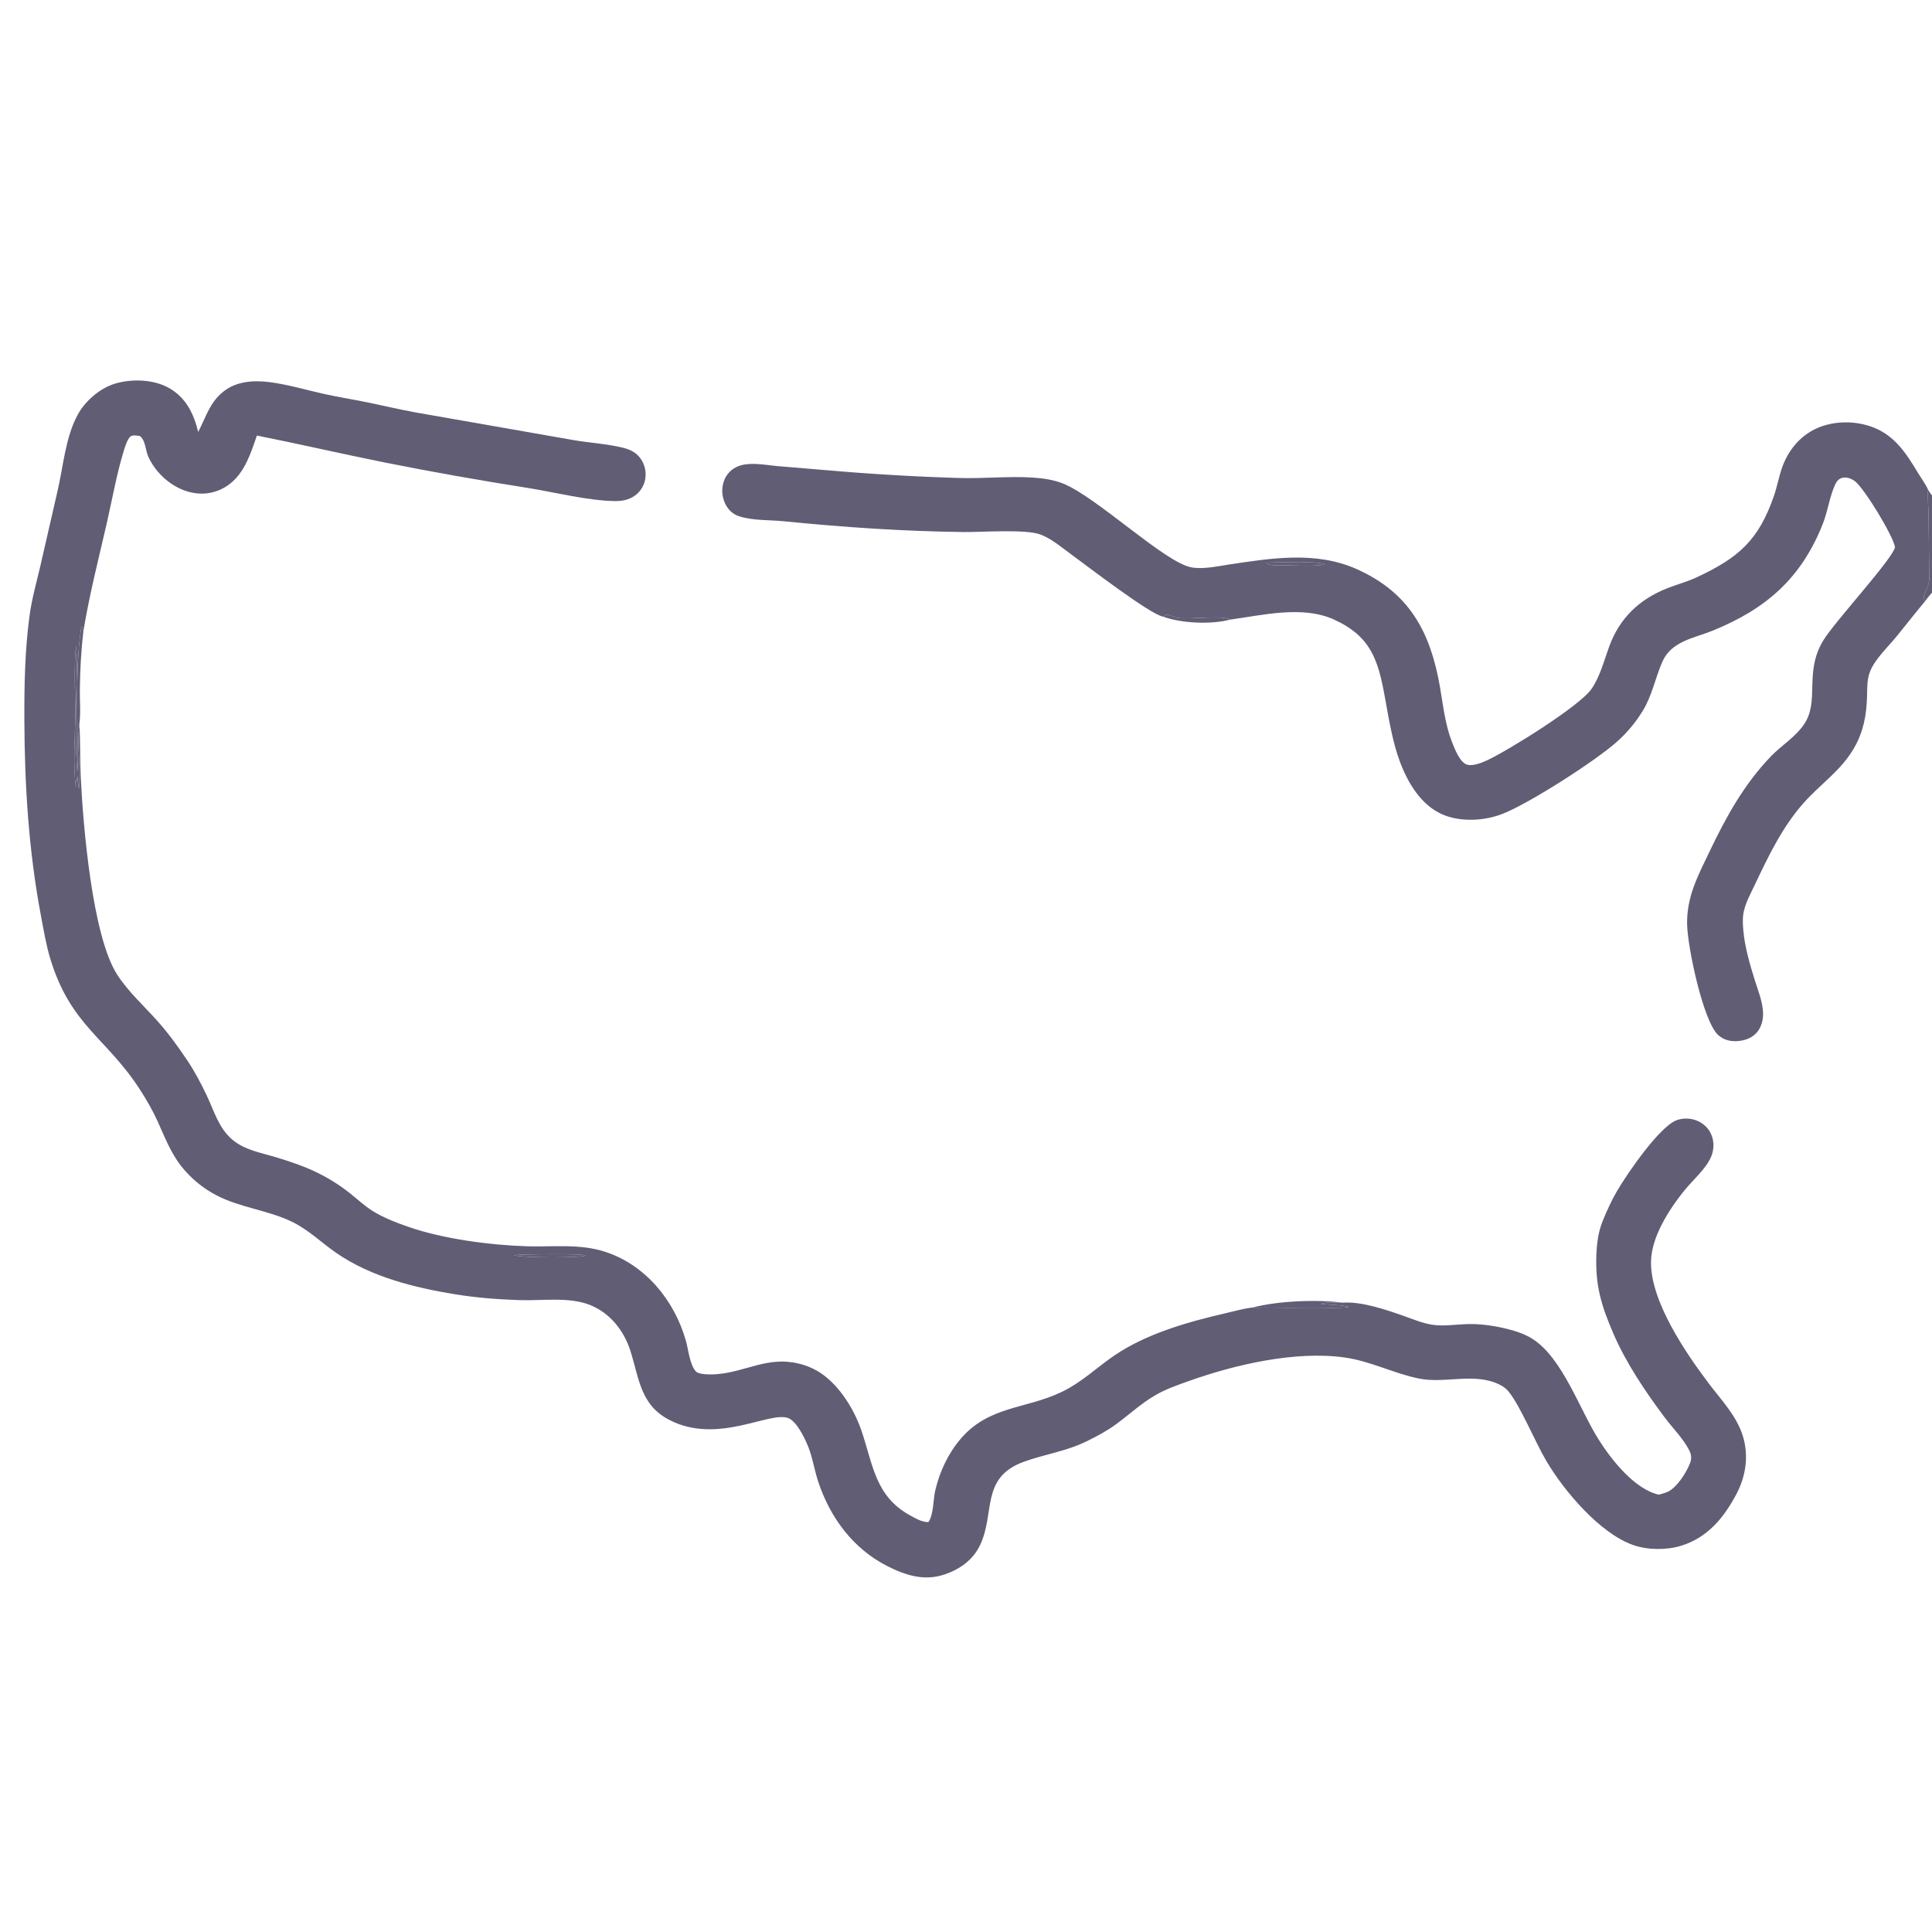
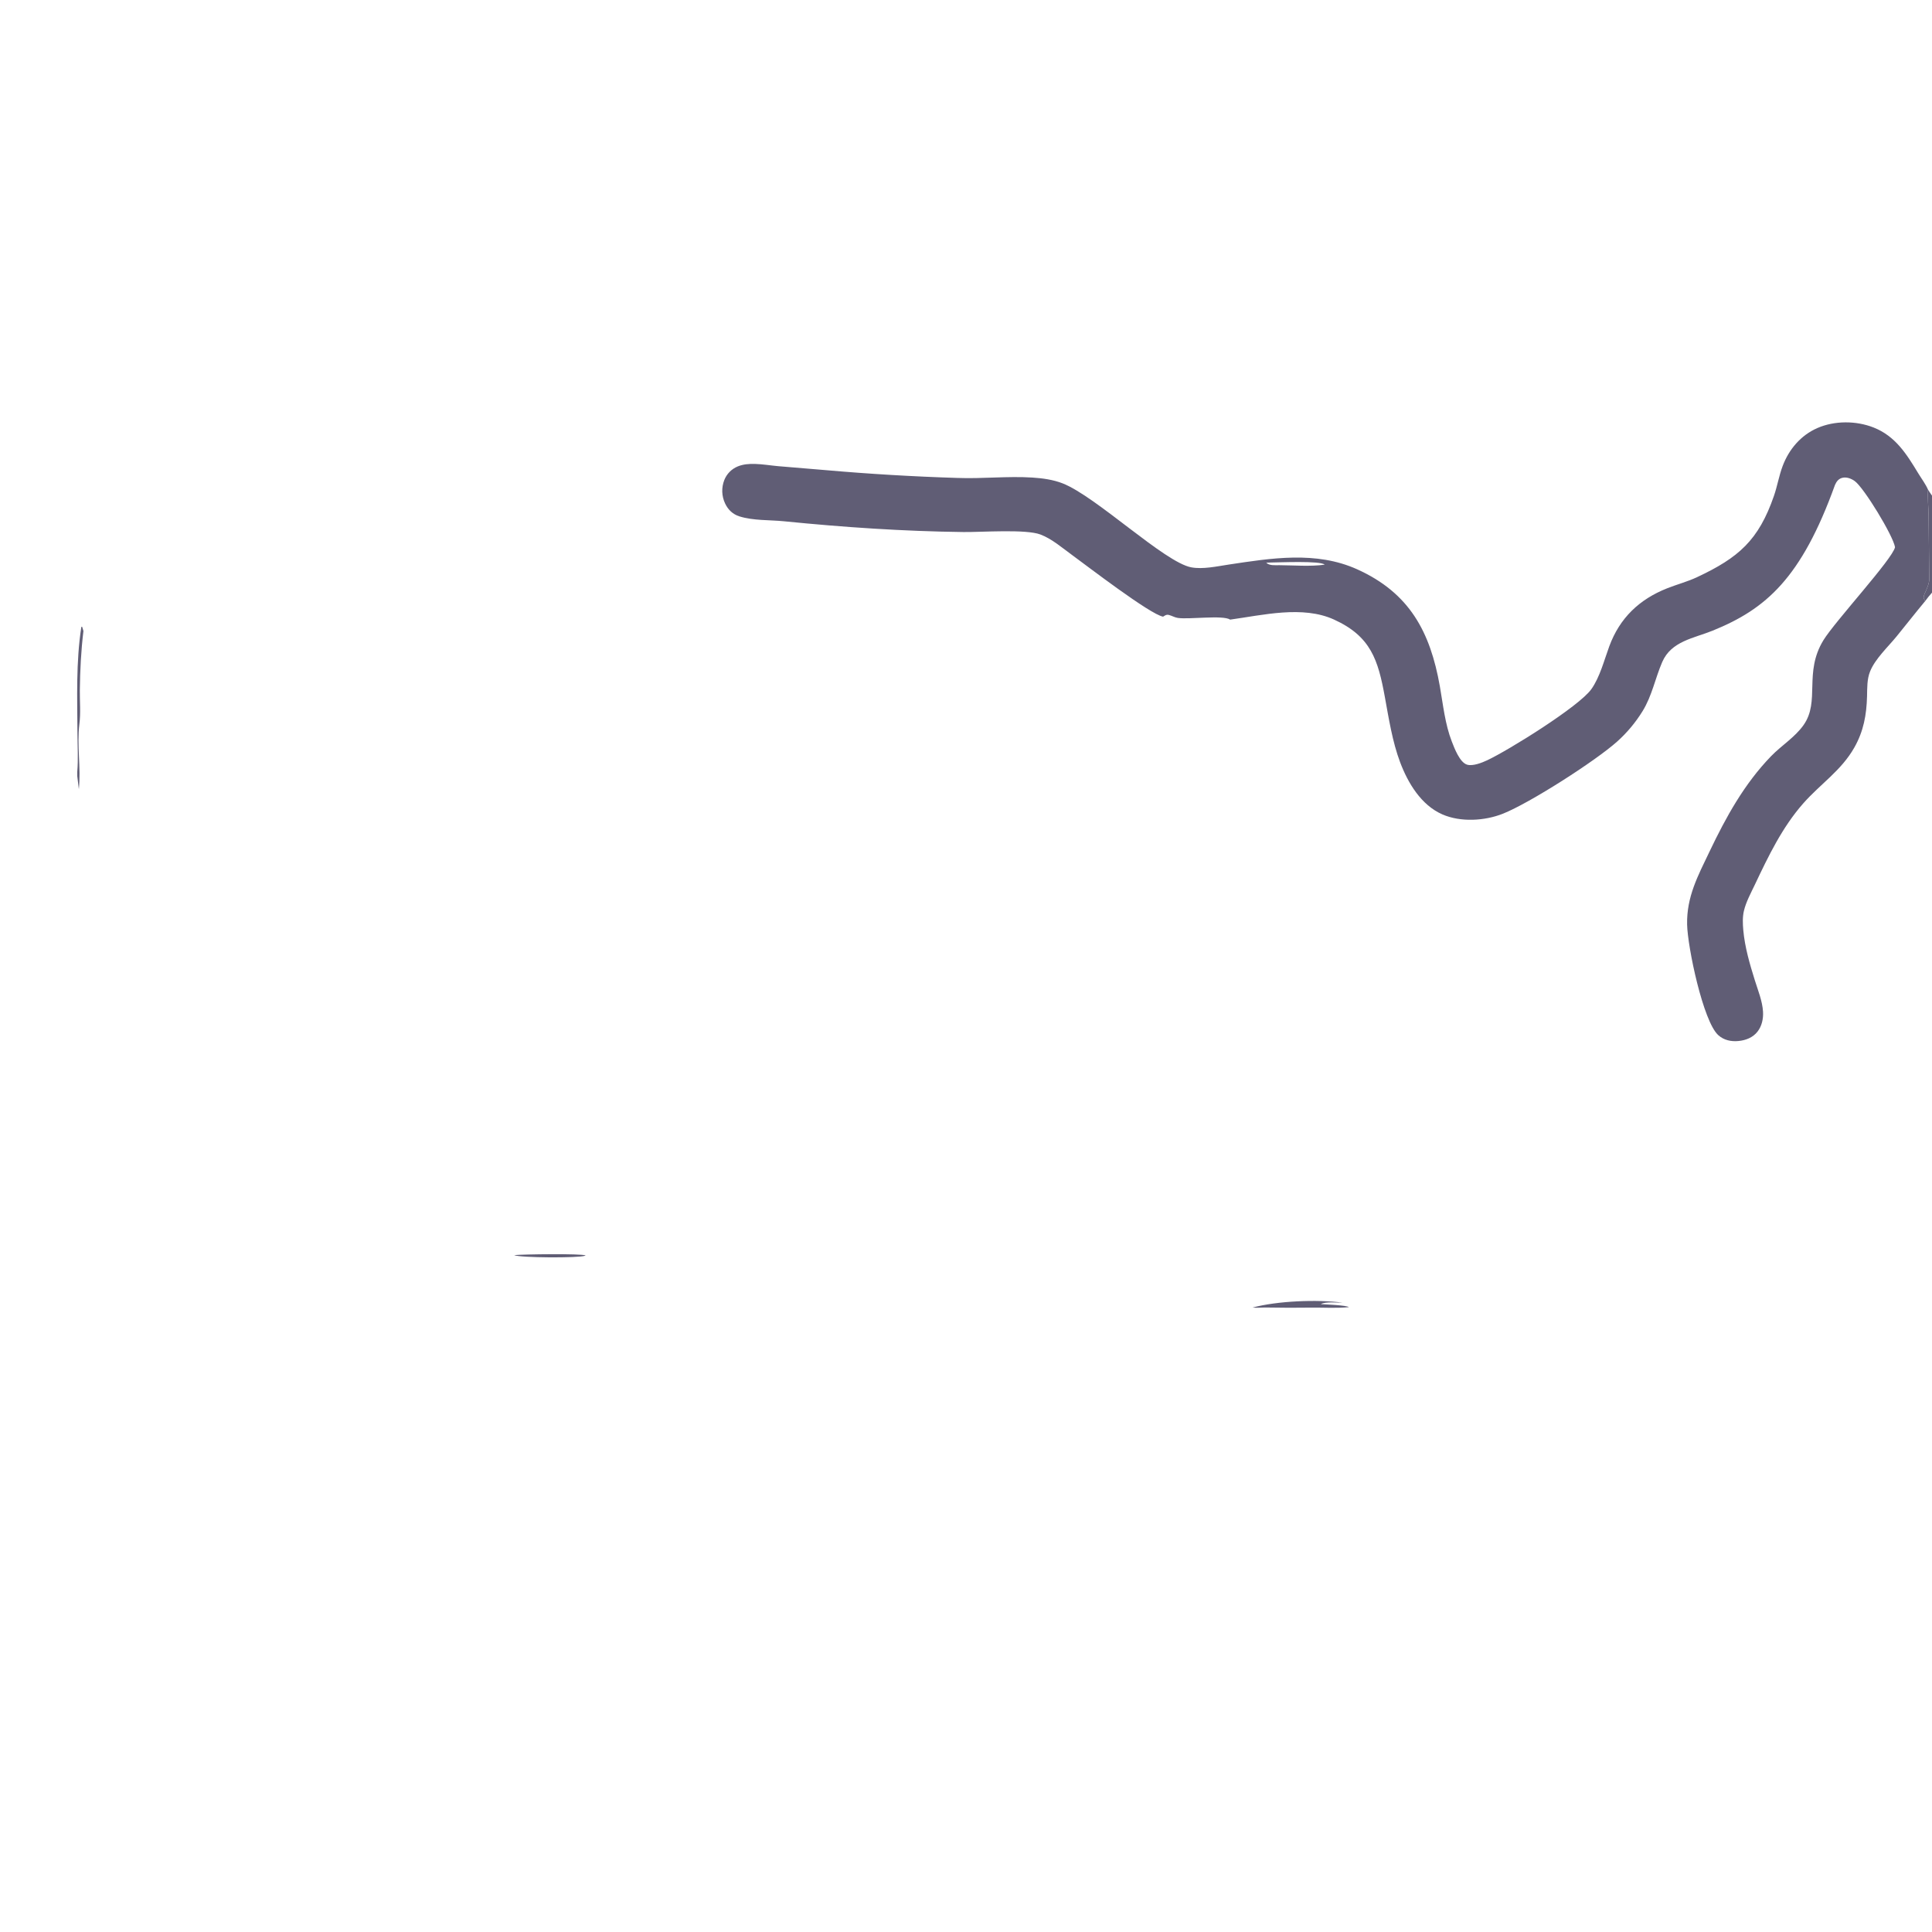
<svg xmlns="http://www.w3.org/2000/svg" width="629" height="629" fill="#605D75">
-   <path d="M378.675 200.767C374.505 200.095 353.612 184.023 349.077 180.726C345.88 178.402 342.473 175.436 338.761 174.027C333.942 172.197 319.593 173.289 313.68 173.215C294.03 172.971 274.786 171.666 255.238 169.711C250.547 169.241 245.253 169.536 240.741 168.118C238.578 167.438 237.042 165.967 236.075 163.926Q235.863 163.481 235.698 163.017Q235.532 162.552 235.416 162.074Q235.299 161.595 235.232 161.106Q235.164 160.618 235.148 160.126Q235.131 159.633 235.165 159.141Q235.199 158.65 235.283 158.164Q235.367 157.678 235.5 157.204Q235.634 156.729 235.815 156.271Q235.962 155.901 236.145 155.547Q236.328 155.193 236.545 154.86Q236.763 154.526 237.013 154.216Q237.263 153.906 237.542 153.623Q237.822 153.34 238.129 153.086Q238.436 152.832 238.766 152.61Q239.097 152.388 239.448 152.201Q239.8 152.013 240.168 151.862C241.956 151.126 243.872 150.988 245.784 151.041C248.304 151.11 250.813 151.541 253.322 151.767L268.678 153.048Q290.131 154.934 311.657 155.6C319.792 155.917 328.116 154.955 336.149 155.48C339.442 155.695 342.885 156.164 345.975 157.375C356.914 161.662 379.158 183.111 387.854 184.71C391.639 185.405 396.171 184.388 399.953 183.818C413.875 181.722 428.473 179.314 441.842 185.345C458.899 193.04 465.645 205.717 468.77 223.429C469.821 229.385 470.453 235.739 472.654 241.39C473.493 243.543 475.256 248.283 477.682 248.963C479.551 249.487 482.452 248.33 484.164 247.531C491.019 244.332 514.072 230.032 518.089 224.375C520.897 220.42 522.261 214.941 523.935 210.41C527.332 201.21 533.682 195.133 542.774 191.533C545.986 190.26 549.366 189.384 552.498 187.914C566.005 181.578 572.54 175.94 577.556 161.402C578.649 158.233 579.189 154.877 580.368 151.74C582.417 146.289 586.285 141.72 591.663 139.365C597.267 136.912 604.286 136.934 609.967 139.175C617.077 141.981 620.702 147.788 624.491 154.044C625.569 155.825 626.898 157.552 627.726 159.46C628.146 160.09 628.547 160.749 629 161.355L629 192.942C628.206 193.83 627.478 194.728 626.78 195.693C623.621 199.483 620.592 203.376 617.472 207.197C614.676 210.621 610.502 214.475 608.846 218.586C607.807 221.165 607.924 223.975 607.85 226.705C607.688 232.759 606.73 238.03 603.729 243.346C599.458 250.908 592.662 255.218 587.062 261.583C580.232 269.346 575.752 278.69 571.362 287.951C570.072 290.671 568.459 293.606 567.767 296.535C567.291 298.556 567.377 300.742 567.559 302.798C568.052 308.373 569.666 313.845 571.327 319.17C572.359 322.476 573.781 325.907 573.988 329.387C574.122 331.653 573.612 334.068 572.182 335.878C570.646 337.822 568.379 338.695 565.969 338.925C563.579 339.154 561.226 338.652 559.412 337.008C554.484 332.545 549.418 308.31 549.271 300.985C549.088 291.931 552.806 285.12 556.591 277.198C561.956 265.972 567.862 255.238 576.598 246.2C579.98 242.702 584.35 240.068 587.183 236.057C592.68 228.273 587.149 219.039 593.665 208.411C597.43 202.271 616.143 182.028 616.964 178.152C616.35 174.391 606.862 158.811 603.859 156.633C602.712 155.801 601.122 155.183 599.7 155.59C598.502 155.932 597.904 156.805 597.419 157.869C595.623 161.808 595.076 166.439 593.458 170.536C586.455 188.261 574.949 198.292 557.546 205.338C551.439 207.81 544.116 208.729 541.171 215.534C538.874 220.839 537.852 226.549 534.76 231.546Q533.058 234.303 530.979 236.789Q528.9 239.274 526.486 241.436C519.472 247.718 498.1 261.414 489.322 264.91C483.372 267.28 475.515 267.743 469.567 265.131C462.657 262.096 458.38 254.918 455.826 248.141C453.322 241.496 452.139 233.885 450.862 226.897C448.673 214.915 446.354 207.185 434.302 201.704C424.074 197.052 411.151 200.268 400.508 201.726C394.389 203.375 384.669 202.949 378.675 200.767ZM627.726 159.46C627.491 162.219 627.865 164.991 627.89 167.761L628.106 188.527C628.14 190.717 626.254 193.423 626.267 194.516C626.27 194.785 626.663 195.469 626.78 195.693C627.478 194.728 628.206 193.83 629 192.942L629 161.355C628.547 160.749 628.146 160.09 627.726 159.46ZM378.675 200.767C384.669 202.949 394.389 203.375 400.508 201.726C398.119 200.173 387.178 201.729 383.466 201.178C382.435 201.024 381.527 200.455 380.529 200.206C379.752 200.012 379.293 200.368 378.675 200.767ZM412.252 183.202C413.255 184.214 415.144 184.002 416.5 184.008C421.131 184.03 426.756 184.499 431.271 183.833C429.926 182.514 416.676 183.111 413.793 183.136C413.276 183.141 412.767 183.166 412.252 183.202Z" />
-   <path d="M412.252 183.202C412.767 183.166 413.276 183.141 413.793 183.136C416.676 183.111 429.926 182.514 431.271 183.833C426.756 184.499 421.131 184.03 416.5 184.008C415.144 184.002 413.255 184.214 412.252 183.202Z" />
-   <path d="M378.675 200.767C379.293 200.368 379.752 200.012 380.529 200.206C381.527 200.455 382.435 201.024 383.466 201.178C387.178 201.729 398.119 200.173 400.508 201.726C394.389 203.375 384.669 202.949 378.675 200.767Z" />
+   <path d="M378.675 200.767C374.505 200.095 353.612 184.023 349.077 180.726C345.88 178.402 342.473 175.436 338.761 174.027C333.942 172.197 319.593 173.289 313.68 173.215C294.03 172.971 274.786 171.666 255.238 169.711C250.547 169.241 245.253 169.536 240.741 168.118C238.578 167.438 237.042 165.967 236.075 163.926Q235.863 163.481 235.698 163.017Q235.532 162.552 235.416 162.074Q235.299 161.595 235.232 161.106Q235.164 160.618 235.148 160.126Q235.131 159.633 235.165 159.141Q235.199 158.65 235.283 158.164Q235.367 157.678 235.5 157.204Q235.634 156.729 235.815 156.271Q235.962 155.901 236.145 155.547Q236.328 155.193 236.545 154.86Q236.763 154.526 237.013 154.216Q237.263 153.906 237.542 153.623Q237.822 153.34 238.129 153.086Q238.436 152.832 238.766 152.61Q239.097 152.388 239.448 152.201Q239.8 152.013 240.168 151.862C241.956 151.126 243.872 150.988 245.784 151.041C248.304 151.11 250.813 151.541 253.322 151.767L268.678 153.048Q290.131 154.934 311.657 155.6C319.792 155.917 328.116 154.955 336.149 155.48C339.442 155.695 342.885 156.164 345.975 157.375C356.914 161.662 379.158 183.111 387.854 184.71C391.639 185.405 396.171 184.388 399.953 183.818C413.875 181.722 428.473 179.314 441.842 185.345C458.899 193.04 465.645 205.717 468.77 223.429C469.821 229.385 470.453 235.739 472.654 241.39C473.493 243.543 475.256 248.283 477.682 248.963C479.551 249.487 482.452 248.33 484.164 247.531C491.019 244.332 514.072 230.032 518.089 224.375C520.897 220.42 522.261 214.941 523.935 210.41C527.332 201.21 533.682 195.133 542.774 191.533C545.986 190.26 549.366 189.384 552.498 187.914C566.005 181.578 572.54 175.94 577.556 161.402C578.649 158.233 579.189 154.877 580.368 151.74C582.417 146.289 586.285 141.72 591.663 139.365C597.267 136.912 604.286 136.934 609.967 139.175C617.077 141.981 620.702 147.788 624.491 154.044C625.569 155.825 626.898 157.552 627.726 159.46C628.146 160.09 628.547 160.749 629 161.355L629 192.942C628.206 193.83 627.478 194.728 626.78 195.693C623.621 199.483 620.592 203.376 617.472 207.197C614.676 210.621 610.502 214.475 608.846 218.586C607.807 221.165 607.924 223.975 607.85 226.705C607.688 232.759 606.73 238.03 603.729 243.346C599.458 250.908 592.662 255.218 587.062 261.583C580.232 269.346 575.752 278.69 571.362 287.951C570.072 290.671 568.459 293.606 567.767 296.535C567.291 298.556 567.377 300.742 567.559 302.798C568.052 308.373 569.666 313.845 571.327 319.17C572.359 322.476 573.781 325.907 573.988 329.387C574.122 331.653 573.612 334.068 572.182 335.878C570.646 337.822 568.379 338.695 565.969 338.925C563.579 339.154 561.226 338.652 559.412 337.008C554.484 332.545 549.418 308.31 549.271 300.985C549.088 291.931 552.806 285.12 556.591 277.198C561.956 265.972 567.862 255.238 576.598 246.2C579.98 242.702 584.35 240.068 587.183 236.057C592.68 228.273 587.149 219.039 593.665 208.411C597.43 202.271 616.143 182.028 616.964 178.152C616.35 174.391 606.862 158.811 603.859 156.633C602.712 155.801 601.122 155.183 599.7 155.59C598.502 155.932 597.904 156.805 597.419 157.869C586.455 188.261 574.949 198.292 557.546 205.338C551.439 207.81 544.116 208.729 541.171 215.534C538.874 220.839 537.852 226.549 534.76 231.546Q533.058 234.303 530.979 236.789Q528.9 239.274 526.486 241.436C519.472 247.718 498.1 261.414 489.322 264.91C483.372 267.28 475.515 267.743 469.567 265.131C462.657 262.096 458.38 254.918 455.826 248.141C453.322 241.496 452.139 233.885 450.862 226.897C448.673 214.915 446.354 207.185 434.302 201.704C424.074 197.052 411.151 200.268 400.508 201.726C394.389 203.375 384.669 202.949 378.675 200.767ZM627.726 159.46C627.491 162.219 627.865 164.991 627.89 167.761L628.106 188.527C628.14 190.717 626.254 193.423 626.267 194.516C626.27 194.785 626.663 195.469 626.78 195.693C627.478 194.728 628.206 193.83 629 192.942L629 161.355C628.547 160.749 628.146 160.09 627.726 159.46ZM378.675 200.767C384.669 202.949 394.389 203.375 400.508 201.726C398.119 200.173 387.178 201.729 383.466 201.178C382.435 201.024 381.527 200.455 380.529 200.206C379.752 200.012 379.293 200.368 378.675 200.767ZM412.252 183.202C413.255 184.214 415.144 184.002 416.5 184.008C421.131 184.03 426.756 184.499 431.271 183.833C429.926 182.514 416.676 183.111 413.793 183.136C413.276 183.141 412.767 183.166 412.252 183.202Z" />
  <path d="M627.726 159.46C628.146 160.09 628.547 160.749 629 161.355L629 192.942C628.206 193.83 627.478 194.728 626.78 195.693C626.663 195.469 626.27 194.785 626.267 194.516C626.254 193.423 628.14 190.717 628.106 188.527L627.89 167.761C627.865 164.991 627.491 162.219 627.726 159.46Z" />
-   <path d="M540.062 486.621C540.985 486.374 541.917 486.123 542.8 485.755C545.806 484.503 548.952 479.558 550.15 476.553C550.796 474.931 550.718 473.641 549.921 472.099C547.926 468.237 544.493 464.861 541.891 461.377C535.652 453.026 529.407 443.769 525.265 434.169C521.361 425.12 519.343 418.574 519.73 408.579C519.877 404.774 520.318 401.212 521.734 397.655C523.057 394.335 524.66 390.844 526.461 387.752C529.667 382.25 540.133 366.976 545.727 364.76C547.921 363.891 550.533 364.007 552.687 364.941C554.91 365.904 556.599 367.697 557.383 369.993C558.116 372.14 557.956 374.587 557.06 376.659C555.39 380.519 551.36 383.97 548.677 387.233C545.776 390.762 543.004 394.753 540.938 398.828C539.071 402.507 537.572 406.676 537.518 410.845C537.352 423.726 548.901 440.597 556.422 450.535C560.452 455.86 565.333 460.908 567.383 467.41C569.388 473.77 568.452 480.476 565.381 486.314C561.296 494.077 555.95 500.609 547.296 503.258C542.563 504.707 536.405 504.673 531.726 503.025C520.843 499.191 509.278 485.485 503.469 475.699C499.866 469.629 495.023 457.795 491.16 453.062C490.344 452.061 489.394 451.374 488.241 450.8C480.014 446.709 470.469 450.574 461.864 448.795C453.608 447.088 446.211 443.135 437.71 441.948C421.769 439.72 402.209 444.237 387.214 449.565C383.334 450.943 379.568 452.225 375.999 454.32C371.395 457.024 367.617 460.575 363.335 463.706C360.324 465.907 357.114 467.608 353.776 469.248C347.171 472.494 340.17 473.439 333.35 475.899C319.074 481.051 324.094 492.738 319.007 503.186C316.666 507.994 312.354 510.99 307.396 512.636C300.848 514.811 294.727 512.859 288.811 509.837C277.682 504.152 270.255 494.06 266.391 482.401C265.307 479.13 264.737 475.71 263.656 472.441C262.68 469.493 259.788 463.166 256.872 461.796C250.995 459.034 233.845 470.572 217.877 462.262C208.441 457.351 208.093 448.754 205.218 439.729C203.136 433.19 198.545 427.404 192.044 424.843C185.155 422.129 176.416 423.536 169.104 423.277C162.093 423.029 155.353 422.54 148.427 421.42C134.95 419.241 120.695 415.715 109.353 407.821C104.442 404.403 100.272 400.225 94.768 397.625C87.051 393.979 78.093 393.116 70.566 389.203Q68.885 388.335 67.306 387.293Q65.727 386.251 64.267 385.047Q62.808 383.843 61.485 382.491Q60.162 381.139 58.99 379.653C55.388 375.025 53.572 369.975 51.16 364.729C49.624 361.386 47.66 357.994 45.669 354.898C34.666 337.799 23.12 334.067 16.431 312.321C15.019 307.729 14.231 302.903 13.34 298.188C9.373 277.188 8.02 256.03 7.933 234.673C7.886 223.245 8.082 211.834 9.613 200.488C10.353 195.002 11.834 189.795 13.101 184.424L18.647 160.226C20.605 152.022 21.234 142.461 25.325 134.977C27.828 130.396 32.755 126.209 37.789 124.796C43.226 123.27 50.241 123.532 55.189 126.416C60.639 129.591 63.082 134.729 64.526 140.621C67.131 135.683 68.228 131.041 72.811 127.424C77.012 124.11 82.576 123.757 87.703 124.402C93.712 125.157 99.52 126.932 105.418 128.237C110.023 129.257 114.693 129.998 119.315 130.938C124.629 132.019 129.903 133.293 135.239 134.262L186.289 143.207C191.703 144.174 197.381 144.458 202.717 145.743C205.075 146.311 207.046 147.232 208.511 149.236Q208.766 149.59 208.985 149.967Q209.204 150.344 209.385 150.741Q209.567 151.138 209.709 151.55Q209.85 151.963 209.952 152.387Q210.053 152.811 210.112 153.243Q210.171 153.676 210.188 154.111Q210.205 154.547 210.179 154.983Q210.154 155.418 210.086 155.849Q210.02 156.272 209.911 156.686Q209.803 157.1 209.652 157.5Q209.502 157.901 209.311 158.284Q209.12 158.667 208.892 159.029Q208.663 159.39 208.399 159.727Q208.134 160.063 207.837 160.371Q207.539 160.679 207.212 160.954Q206.885 161.23 206.531 161.471C204.648 162.763 202.45 163.163 200.204 163.137C191.678 163.038 180.972 160.354 172.393 158.946Q148.591 155.224 124.965 150.514C111.167 147.738 97.441 144.545 83.643 141.799C82.149 146.078 80.625 150.874 77.838 154.501C75.225 157.901 71.509 160.169 67.212 160.628C59.302 161.473 51.462 155.729 48.282 148.69C47.34 146.604 47.425 143.435 45.568 141.98C44.797 141.83 43.16 141.528 42.495 142.092C41.481 142.95 40.755 145.271 40.363 146.543C37.976 154.3 36.559 162.49 34.747 170.402C32.083 182.03 29.083 193.681 27.163 205.454C26.383 211.911 26.07 218.168 25.992 224.665C25.95 228.253 26.31 232.21 25.841 235.732C26.199 241.419 26.007 247.133 26.28 252.824C27.031 268.478 29.999 304.749 38.187 317.373C41.789 322.925 46.867 327.489 51.253 332.403C54.832 336.413 57.995 340.801 60.991 345.256C63.355 348.769 65.386 352.634 67.215 356.454C69.653 361.549 71.11 367.114 75.542 370.953C79.573 374.445 85.179 375.331 90.138 376.853C94.132 378.079 98.195 379.413 101.991 381.164C106.387 383.193 110.328 385.608 114.105 388.626C116.403 390.461 118.652 392.55 121.127 394.134C124.655 396.392 129.041 398.056 132.99 399.435C144.229 403.362 159.737 405.401 171.704 405.754C180.24 406.006 188.779 404.851 197.068 407.561C210.217 411.859 219.601 423.455 223.304 436.502C224.112 439.351 224.559 444.314 226.559 446.494C227.597 447.627 231.762 447.522 233.351 447.394C242.956 446.615 249.942 441.477 260.079 443.953Q261.317 444.242 262.513 444.673Q263.709 445.104 264.847 445.671Q265.985 446.237 267.05 446.932Q268.115 447.626 269.092 448.439C274.275 452.728 278.315 459.487 280.472 465.801C284.175 476.642 284.887 487.052 296.159 493.282C297.995 494.296 300.076 495.564 302.228 495.552C303.969 493.321 303.813 488.098 304.481 485.27C305.949 479.055 308.686 473.174 312.858 468.328C321.987 457.726 333.928 458.748 345.463 453.262C352.288 450.016 356.841 445.353 362.917 441.231C373.394 434.122 386.983 430.308 399.205 427.499C401.806 426.901 404.558 426.103 407.202 425.756C407.404 425.729 407.608 425.717 407.811 425.697C415.85 423.54 428.79 423.003 437.107 424.103C443.369 423.677 451.252 426.398 457.166 428.483C460.11 429.521 463.103 430.788 466.2 431.279C469.796 431.849 473.517 431.258 477.133 431.101C481.36 430.918 485.788 431.495 489.897 432.464C493.001 433.196 496.258 434.185 498.96 435.915C508.702 442.153 514.241 458.807 520.475 468.685C524.62 475.253 532.162 484.843 540.062 486.621ZM407.811 425.697C409.254 425.875 410.817 425.658 412.284 425.688C417.18 425.788 422.02 425.778 426.913 425.721C431.01 425.673 435.054 425.972 439.144 425.57C438.507 424.943 431.374 424.674 430.032 424.576C431.567 423.709 435.222 424.144 437.107 424.103C428.79 423.003 415.85 423.54 407.811 425.697ZM25.154 251.299L25.159 252.697L25.672 256.933C26.387 249.925 24.996 242.715 25.841 235.732C26.31 232.21 25.95 228.253 25.992 224.665C26.07 218.168 26.383 211.911 27.163 205.454L26.756 204.084L26.484 204.069C24.706 215.596 25.16 227.241 25.217 238.869C25.237 242.96 25.505 247.228 25.154 251.299ZM24.746 210.236C23.999 217.783 24.522 225.423 24.487 232.997C24.452 240.559 23.691 248.767 24.698 256.255L24.752 255.949L24.847 255.83L25.159 252.697L25.154 251.299C24.45 242.46 24.721 233.235 24.866 224.364C24.943 219.693 25.278 214.887 24.746 210.236ZM167.387 408.632C169.301 409.524 188.377 409.598 190.429 408.84C190.514 408.809 190.593 408.765 190.676 408.727C189.27 408.092 170.304 408.331 167.387 408.632Z" />
  <path d="M167.387 408.632C170.304 408.331 189.27 408.092 190.676 408.727C190.593 408.765 190.514 408.809 190.429 408.84C188.377 409.598 169.301 409.524 167.387 408.632Z" />
-   <path d="M24.746 210.236C25.278 214.887 24.943 219.693 24.866 224.364C24.721 233.235 24.45 242.46 25.154 251.299L25.159 252.697L24.847 255.83L24.752 255.949L24.698 256.255C23.691 248.767 24.452 240.559 24.487 232.997C24.522 225.423 23.999 217.783 24.746 210.236Z" />
  <path d="M25.154 251.299C25.505 247.228 25.237 242.96 25.217 238.869C25.16 227.241 24.706 215.596 26.484 204.069L26.756 204.084L27.163 205.454C26.383 211.911 26.07 218.168 25.992 224.665C25.95 228.253 26.31 232.21 25.841 235.732C24.996 242.715 26.387 249.925 25.672 256.933L25.159 252.697L25.154 251.299Z" />
  <path d="M407.811 425.697C415.85 423.54 428.79 423.003 437.107 424.103C435.222 424.144 431.567 423.709 430.032 424.576C431.374 424.674 438.507 424.943 439.144 425.57C435.054 425.972 431.01 425.673 426.913 425.721C422.02 425.778 417.18 425.788 412.284 425.688C410.817 425.658 409.254 425.875 407.811 425.697Z" />
</svg>